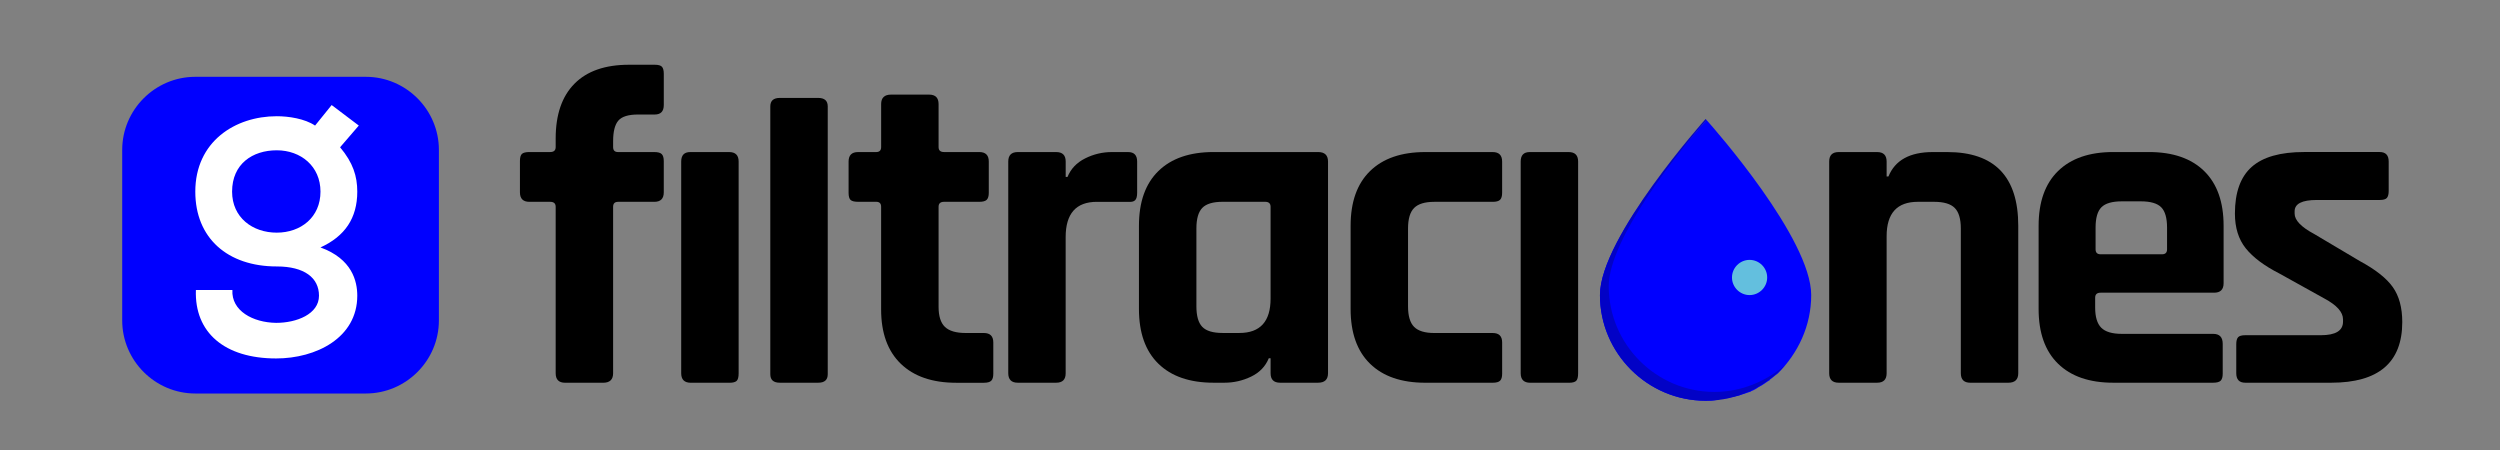
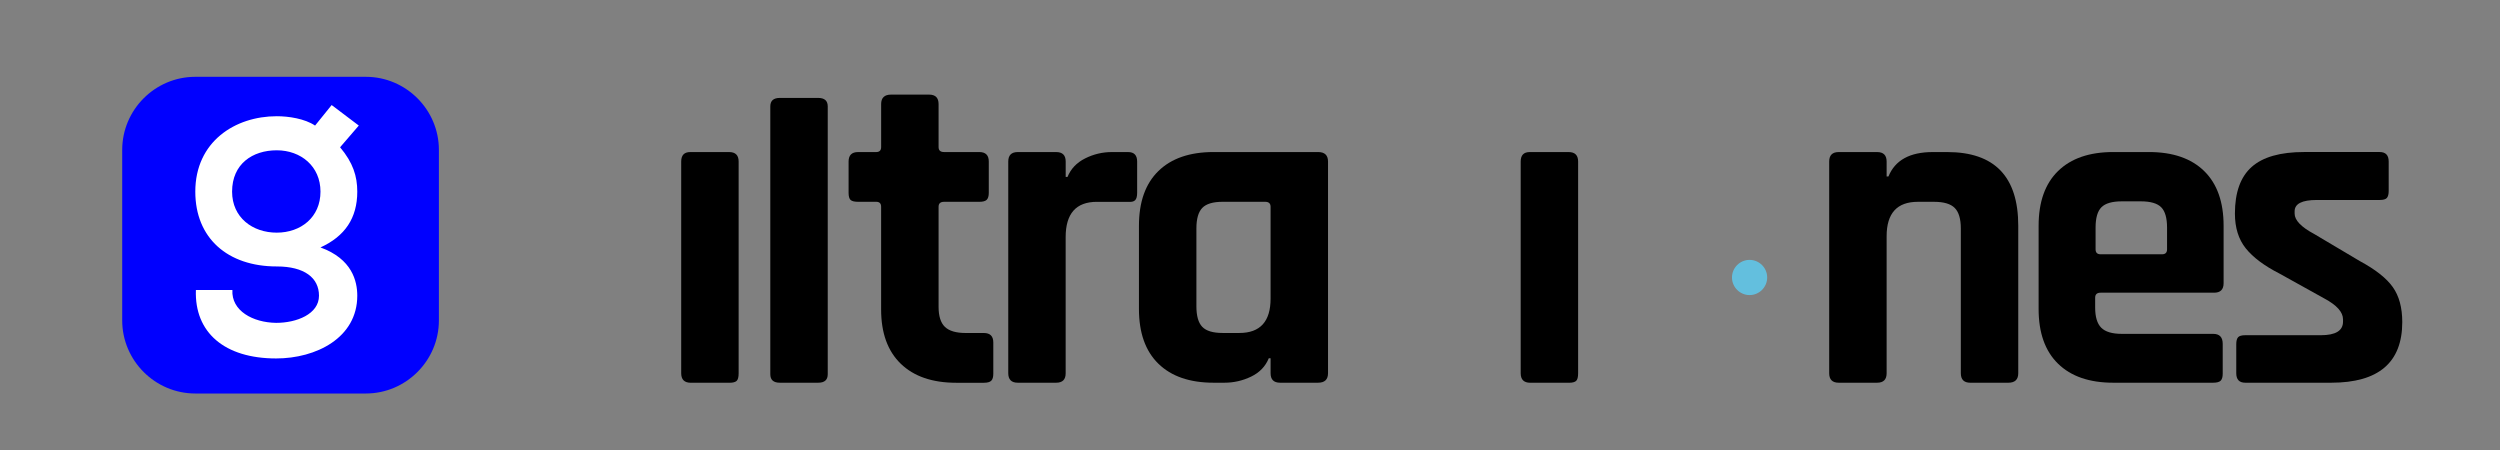
<svg xmlns="http://www.w3.org/2000/svg" version="1.1" id="Capa_1" x="0px" y="0px" viewBox="0 0 1432 258" style="enable-background:new 0 0 1432 258;" xml:space="preserve">
  <rect x="0" y="0" width="1432" height="258" fill="#808080" stroke="none" />
  <style type="text/css">
	.st0{fill:#0000FF;}
	.st1{fill:#FFFFFF;}
	.st2{fill:#63BFDE;}
	.st3{fill:#0202C6;}
</style>
  <g>
    <path class="st0" d="M209.54,44h-97.68C88.84,44,70,62.83,70,85.86v97.68c0,23.02,18.84,41.86,41.86,41.86h97.68   c23.02,0,41.86-18.84,41.86-41.86V85.86C251.4,62.83,232.56,44,209.54,44z" />
    <path class="st1" d="M189.97,60.17l15.55,11.75L194.8,84.36c7.43,8.81,9.85,16.59,9.85,25.4c0,15.21-7.09,25.57-21.08,31.97   c18.14,6.57,21.08,19.35,21.08,27.65c0,24.19-23.67,35.94-46.48,35.94c-29.55,0-46.83-14.86-45.96-39.22h20.91   c-0.69,11.92,11.75,18.66,25.06,18.83c11.75,0,24.54-5.01,24.54-15.55c0-10.2-8.29-16.76-24.19-16.76   c-28.17,0-46.66-16.24-46.66-42.85c0-28.68,22.81-43.2,46.66-43.2c6.74,0,16.07,1.38,21.94,5.36L189.97,60.17z M132.94,109.76   c0,14.86,11.75,23.5,25.57,23.5c13.82,0,25.06-8.81,25.06-23.5c0-14.51-11.23-23.67-25.06-23.67   C144.69,86.09,132.94,93.86,132.94,109.76z" />
-     <path d="M354.04,87.1h20.73c2.07,0,3.5,0.39,4.27,1.17c0.78,0.78,1.17,2.12,1.17,4.02v17.88c0,3.63-1.81,5.44-5.44,5.44h-20.73   c-1.9,0-2.85,0.95-2.85,2.85v95.34c0,3.63-1.9,5.44-5.7,5.44h-21.76c-3.63,0-5.44-1.81-5.44-5.44v-95.34c0-1.9-1.04-2.85-3.11-2.85   h-11.92c-3.63,0-5.44-1.81-5.44-5.44V92.28c0-2.07,0.39-3.45,1.17-4.15c0.78-0.69,2.2-1.04,4.27-1.04h11.92   c2.07,0,3.11-0.95,3.11-2.85v-4.92c0-13.64,3.58-24.09,10.75-31.35c7.16-7.25,17.57-10.88,31.22-10.88h14.77   c2.07,0,3.45,0.39,4.15,1.17c0.69,0.78,1.04,2.12,1.04,4.02v17.88c0,3.63-1.73,5.44-5.18,5.44h-9.59c-5.53,0-9.28,1.17-11.27,3.5   c-1.99,2.33-2.98,6.26-2.98,11.79v3.37C351.19,86.15,352.14,87.1,354.04,87.1z" />
    <path d="M390.19,213.78V92.54c0-3.63,1.72-5.44,5.18-5.44h22.28c3.63,0,5.44,1.81,5.44,5.44v121.25c0,2.25-0.39,3.72-1.17,4.41   c-0.78,0.69-2.12,1.04-4.02,1.04h-22.28C392.01,219.22,390.19,217.41,390.19,213.78z" />
    <path d="M468.69,219.22h-22.02c-3.63,0-5.44-1.62-5.44-4.87V60.96c0-3.25,1.81-4.87,5.44-4.87h22.02c3.63,0,5.44,1.63,5.44,4.87   v153.39C474.13,217.6,472.32,219.22,468.69,219.22z" />
    <path d="M501.88,115.59h-10.36c-2.07,0-3.5-0.34-4.28-1.04c-0.78-0.69-1.17-2.07-1.17-4.15V92.54c0-3.63,1.81-5.44,5.44-5.44h10.36   c1.9,0,2.85-0.95,2.85-2.85V59.63c0-3.63,1.9-5.44,5.7-5.44h21.76c3.63,0,5.44,1.81,5.44,5.44v24.61c0,1.9,1.04,2.85,3.11,2.85   h20.21c3.63,0,5.44,1.81,5.44,5.44v17.88c0,1.9-0.39,3.24-1.17,4.02c-0.78,0.78-2.2,1.17-4.27,1.17h-20.21   c-2.07,0-3.11,0.95-3.11,2.85v57.26c0,5.36,1.21,9.2,3.63,11.53c2.42,2.33,6.39,3.5,11.92,3.5h10.36c3.63,0,5.44,1.81,5.44,5.44   v17.88c0,1.9-0.39,3.24-1.17,4.02c-0.78,0.78-2.2,1.17-4.28,1.17h-15.8c-13.65,0-24.22-3.63-31.74-10.88   c-7.51-7.25-11.27-17.62-11.27-31.09v-58.81C504.73,116.55,503.78,115.59,501.88,115.59z" />
    <path d="M604.99,219.22h-22.02c-3.63,0-5.44-1.81-5.44-5.44V92.54c0-3.63,1.81-5.44,5.44-5.44h22.02c3.63,0,5.44,1.81,5.44,5.44   v8.81h1.04c1.9-4.66,5.27-8.2,10.1-10.62c4.83-2.42,9.93-3.63,15.28-3.63h9.33c3.45,0,5.18,1.81,5.18,5.44v17.88   c0,2.07-0.39,3.5-1.17,4.28c-0.78,0.78-2.12,1.08-4.02,0.91h-17.88c-11.92,0-17.88,6.74-17.88,20.21v77.98   C610.43,217.41,608.62,219.22,604.99,219.22z" />
    <path d="M701.36,219.22h-6.22c-13.64,0-24.18-3.63-31.61-10.88c-7.43-7.25-11.14-17.7-11.14-31.35v-47.67   c0-13.64,3.71-24.09,11.14-31.35c7.42-7.25,17.96-10.88,31.61-10.88h59.85c3.8,0,5.7,1.81,5.7,5.44v121.25   c0,3.63-1.9,5.44-5.7,5.44h-21.76c-3.63,0-5.44-1.81-5.44-5.44v-8.55h-1.04c-1.9,4.66-5.27,8.16-10.1,10.49   C711.81,218.06,706.72,219.22,701.36,219.22z M727.79,171.03v-52.59c0-1.9-1.04-2.85-3.11-2.85h-24.35c-5.53,0-9.42,1.17-11.66,3.5   c-2.25,2.33-3.37,6.26-3.37,11.79v44.56c0,5.53,1.12,9.46,3.37,11.79c2.24,2.33,6.13,3.5,11.66,3.5h9.59   C721.83,190.72,727.79,184.16,727.79,171.03z" />
-     <path d="M860.43,196.16v17.88c0,1.9-0.39,3.24-1.17,4.02s-2.2,1.17-4.28,1.17h-38.6c-13.64,0-24.18-3.63-31.61-10.88   c-7.43-7.25-11.14-17.7-11.14-31.35v-47.67c0-13.64,3.71-24.09,11.14-31.35c7.42-7.25,17.96-10.88,31.61-10.88h38.6   c3.63,0,5.44,1.81,5.44,5.44v17.88c0,1.9-0.39,3.24-1.17,4.02c-0.78,0.78-2.2,1.17-4.28,1.17h-33.42c-5.36,0-9.2,1.17-11.53,3.5   c-2.33,2.33-3.5,6.26-3.5,11.79v44.56c0,5.53,1.17,9.46,3.5,11.79c2.33,2.33,6.17,3.5,11.53,3.5h33.42   C858.62,190.72,860.43,192.54,860.43,196.16z" />
    <path d="M871.05,213.78V92.54c0-3.63,1.72-5.44,5.18-5.44h22.28c3.63,0,5.44,1.81,5.44,5.44v121.25c0,2.25-0.39,3.72-1.17,4.41   c-0.78,0.69-2.12,1.04-4.02,1.04h-22.28C872.86,219.22,871.05,217.41,871.05,213.78z" />
    <path d="M1075.22,219.22h-22.02c-3.63,0-5.44-1.81-5.44-5.44V92.54c0-3.63,1.81-5.44,5.44-5.44h22.02c3.63,0,5.44,1.81,5.44,5.44   v8.55h1.04c3.8-9.33,12.26-13.99,25.39-13.99h8.29c27.11,0,40.68,14.08,40.68,42.23v84.46c0,3.63-1.9,5.44-5.7,5.44h-21.76   c-3.63,0-5.44-1.81-5.44-5.44v-82.9c0-5.53-1.17-9.46-3.5-11.79c-2.33-2.33-6.26-3.5-11.79-3.5h-9.33   c-11.92,0-17.88,6.56-17.88,19.69v78.5C1080.66,217.41,1078.85,219.22,1075.22,219.22z" />
    <path d="M1267.71,219.22h-57.25c-13.64,0-24.18-3.63-31.6-10.88c-7.43-7.25-11.14-17.7-11.14-31.35v-47.67   c0-13.64,3.71-24.09,11.14-31.35c7.42-7.25,17.96-10.88,31.6-10.88h20.47c13.64,0,24.18,3.63,31.61,10.88   c7.42,7.26,11.14,17.71,11.14,31.35v32.9c0,3.63-1.81,5.44-5.44,5.44h-65.02c-2.07,0-3.11,0.95-3.11,2.85v5.7   c0,5.36,1.17,9.2,3.5,11.53c2.33,2.33,6.26,3.5,11.79,3.5h52.33c3.63,0,5.44,1.9,5.44,5.7v17.1c0,1.9-0.39,3.24-1.17,4.02   C1271.21,218.83,1269.79,219.22,1267.71,219.22z M1203.21,145.65h35.23c1.9,0,2.85-0.95,2.85-2.85v-12.44   c0-5.53-1.13-9.41-3.37-11.66c-2.24-2.24-6.13-3.37-11.66-3.37h-10.88c-5.53,0-9.41,1.13-11.66,3.37   c-2.25,2.25-3.37,6.13-3.37,11.66v12.44C1200.35,144.7,1201.3,145.65,1203.21,145.65z" />
    <path d="M1335.33,219.22h-49.22c-3.46,0-5.18-1.81-5.18-5.44V197.2c0-1.9,0.34-3.24,1.04-4.02c0.69-0.78,2.07-1.17,4.15-1.17h43.26   c8.46,0,12.7-2.59,12.7-7.77v-1.3c0-4.15-3.54-8.12-10.62-11.92l-25.65-14.25c-8.81-4.49-15.29-9.33-19.43-14.51   c-4.15-5.18-6.22-11.83-6.22-19.95c0-12.09,3.2-20.99,9.59-26.68c6.39-5.7,16.4-8.55,30.05-8.55h43.26c3.45,0,5.18,1.81,5.18,5.44   v16.84c0,1.9-0.35,3.24-1.04,4.02c-0.69,0.78-2.07,1.17-4.14,1.17h-36.01c-8.46,0-12.69,2.16-12.69,6.48v1.3   c0,3.8,3.71,7.69,11.14,11.66l26.17,15.54c8.98,4.84,15.29,9.8,18.91,14.9c3.63,5.1,5.44,11.79,5.44,20.08   C1376,207.65,1362.44,219.22,1335.33,219.22z" />
-     <path class="st0" d="M1037.46,169.03c0-32.27-55.46-95.3-60-100.34l0,0l0,0l0,0c0,0-61.01,67.06-61.01,100.34   s27.23,60.51,60.51,60.51c2.02,0,4.54,0,6.55-0.5c0.5,0,1.01,0,1.51-0.5c1.51,0,3.03-0.5,4.54-0.5c0.5,0,1.01-0.5,2.02-0.5   c1.51-0.5,3.03-0.5,4.54-1.01c0.5,0,1.01-0.5,1.51-0.5c1.51-0.5,3.03-1.01,4.54-1.51c0.5,0,1.01-0.5,1.01-0.5   c1.51-0.5,3.03-1.51,4.54-2.52c0.5,0,0.5-0.5,1.01-0.5c1.51-1.01,3.03-2.02,4.54-3.03c0,0,0.5,0,0.5-0.5   c1.51-1.01,3.03-2.52,4.54-3.53l0,0C1029.9,202.31,1037.46,186.68,1037.46,169.03z" />
    <path class="st2" d="M1002.16,148.86c-5.55,0-10.08,4.54-10.08,10.08s4.54,10.08,10.08,10.08c5.55,0,10.08-4.54,10.08-10.08   C1012.25,153.4,1007.71,148.86,1002.16,148.86z" />
-     <path class="st3" d="M982,224.49c-33.28,0-60.51-27.23-60.51-60.51c0-27.73,41.35-78.66,55.97-95.3l-0.5-0.5   c0,0-60.51,67.57-60.51,100.85s27.23,60.51,60.51,60.51c18.15,0,34.29-8.07,45.38-20.17C1011.24,218.44,997.63,224.49,982,224.49z" />
  </g>
</svg>